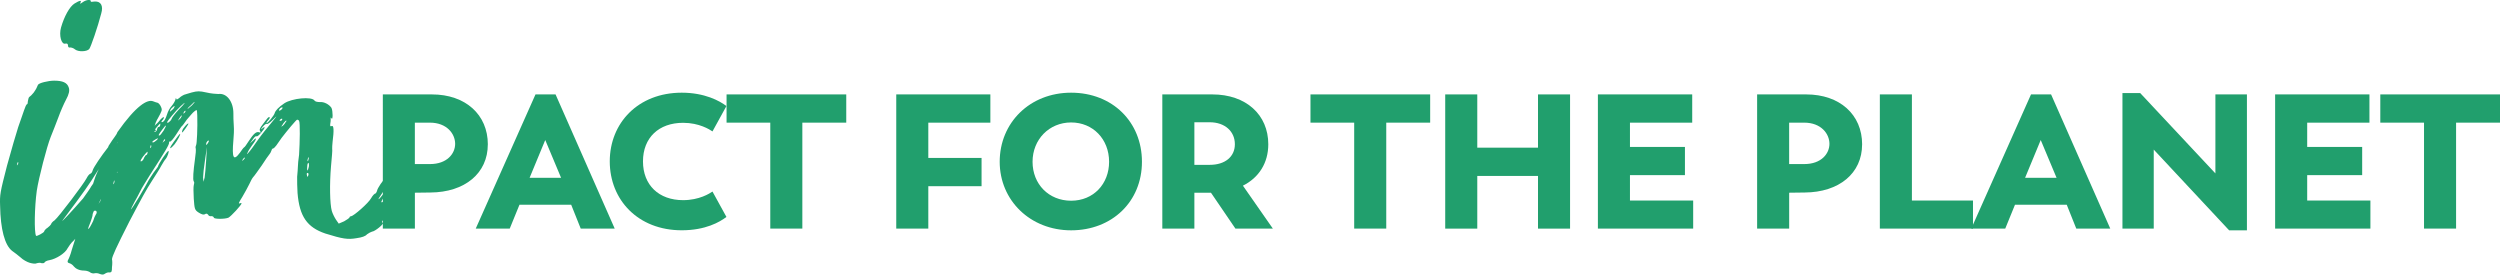
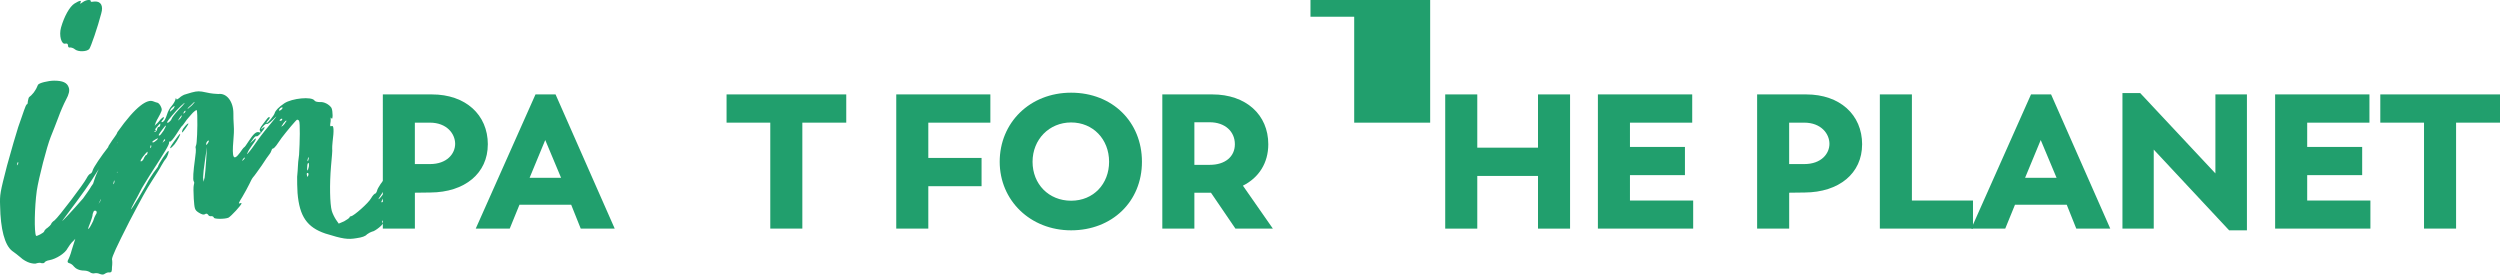
<svg xmlns="http://www.w3.org/2000/svg" id="Layer_2" data-name="Layer 2" viewBox="0 0 752.55 82.64">
  <defs>
    <style>
      .cls-1 {
        fill: #219f6d;
        stroke-width: 0px;
      }
    </style>
  </defs>
  <g id="Layer_1-2" data-name="Layer 1">
    <g>
      <path class="cls-1" d="M43.94,46.7c-.12,0-.35.46-.58.81-.12.47-.47.93-.82,1.05-.58.23,0-.93,1.16-2.21.7-.81.81-.81.7-.35,0,.35-.23.7-.46.7M45.45,43.68c.12.12.12.46,0,.7-.23.35-.23.23-.23-.12.12-.46.23-.7.23-.58M46.84,41.94c.81-.46.93-.35.35.23-.35.35-.93.7-1.04.7-.58,0-.35-.35.7-.93M47.54,37.87c.7-.81.82-.81.7-.35,0,.46-.23.7-.47.7s-.35.23-.46.58c0,.35-.23.7-.46.81-.81.46-.35-.7.7-1.74M48.82,39.04c1.28-1.74,1.51-1.63.46.23-.58.81-1.04,1.51-1.28,1.51-.46.12-.23-.35.82-1.74M49.63,41.94c.23.12,0,.46-.35.7-.46.47-.46.35-.12-.12.12-.46.46-.7.46-.58M54.39,31.95c1.86-1.74,1.51-1.04-.7,1.16-1.05,1.16-1.98,2.32-2.09,2.79-.23.58-1.4,1.51-1.28.81.12-.35,2.67-3.49,4.07-4.76M51.49,32.76c.46-.46.81-.81,1.04-.81.12,0,0,.35-.35.81-.35.35-.81.7-.93.82-.23,0,0-.35.23-.82M55.33,33.81c.12-.35.46-.58.46-.46.12.12,0,.46-.35.7q-.47.35-.12-.23M57.41,31.72c.58-.58,1.05-1.05,1.16-1.05s-.23.47-.81,1.05c-.7.58-1.16,1.04-1.28,1.04s.23-.46.93-1.04M54.39,35.55c-.35.35-.7.7-.81.7,0,0,.12-.23.46-.7.23-.46.58-.81.7-.81s-.12.35-.35.81M62.53,42.4c.23-.12.35-.12.35,0,0,.23-.23.58-.47.93q-.46.58-.35,0c0-.35.23-.7.47-.93M61.6,53.44l-.35,1.28-.12-1.28c0-.7.23-3.02.58-5.23l.58-3.95-.23,3.95c-.12,2.09-.35,4.53-.46,5.23M73.1,47.98c.23-.35.46-.7.58-.47.12,0-.12.35-.35.58-.46.46-.58.35-.23-.12M74.61,45.77c.23-.58.93-1.51,1.39-2.21,1.28-1.63,1.4-2.56.23-1.28l-1.04.93.93-1.28c.46-.7.93-1.04,1.05-.93.12.23.81-.23,1.51-1.16,1.28-1.51,1.28-2.09.12-1.04-.35.23-.23,0,.23-.58.47-.58,1.05-1.05,1.28-.93.12.23,1.04-.46,1.86-1.28,1.39-1.4,1.39-1.28-.46.93-1.28,1.51-3.14,3.83-4.18,5.34-1.05,1.51-2.21,3.14-2.67,3.6-.58.7-.7.7-.23-.12M85.06,32.41c.12,0-.12.35-.46.7-.46.23-.7.35-.58,0,0-.35.81-1.04,1.04-.7M84.95,35.9c0,.23-.23.46-.46.46-.46.12-.46-.23.12-.58.23-.12.46,0,.35.12M85.06,37.52c.23-.46.7-.93.93-1.16.35-.12.35,0-.12.58-.23.46-.7.93-.93,1.04-.35.23-.35.12.12-.46M92.96,47.51c0,.24-.12.58-.23.93-.12.23-.23,0-.12-.46.12-.58.23-.82.35-.47M92.84,49.03c.12,0,.23.58.12,1.16-.12.58-.35,1.16-.35,1.16-.12,0-.23-.58-.12-1.16,0-.58.12-1.16.35-1.16M92.84,52.63c0,.23-.23.46-.23.58-.12,0-.23-.23-.23-.58-.12-.35,0-.58.23-.58.12,0,.35.23.23.58M35.34,51.93c-.23.23-.23.12-.12-.46.12-.46.23-.7.23-.46.12.23,0,.7-.12.93M34.3,55.3c-.12.35-.23.12-.12-.35.12-.58.23-.82.23-.58.12.23,0,.7-.12.93M34.07,47.87c-.47.46-.58.46-.47,0,0-.35.35-.82.7-1.16.58-.35.7-.35.58.12,0,.35-.46.7-.81,1.05M32.56,54.72c-.12,0-.23-.46-.35-1.04-.35-1.16,0-2.67.46-2.67.23-.12.23.12.12.46-.23.35-.23.58-.12.58.23,0,.23.58.12,1.28s-.23,1.28-.23,1.39M30.93,57.74q-.23-.46-.35.12c-.12.35-.35.7-.46.81-.23.23-.35-.12-.12-.58,1.39-4.3,1.86-4.99,1.51-1.74-.23,1.4-.35,1.86-.58,1.4M29.65,61.34c-.46.58-.93,1.05-.93,1.05-.23,0,.12-1.05.7-2.21.46-.93.58-.93.81-.46.23.46,0,.93-.58,1.62M28.84,64.59c-.23.35-.58,1.16-.81,1.97-.35.7-.81,1.63-1.16,2.09-.58.58-.47.35.35-1.74.58-1.63.81-2.44.58-2.56-.23-.12-.23-.35.12-.58.81-.81,1.63-.12.93.82M33.14,49.37c0,.23,0,.58-.12.93-.23.23-.23,0-.12-.47,0-.58.23-.81.23-.46M34.99,42.87c.23-.35.58-.58.58-.46.12,0,0,.35-.35.7q-.46.35-.23-.24M47.4,35.84c1.39-2.56,1.51-2.67,1.04-3.72-.23-.58-.7-1.05-.93-1.16-.35-.12-.93-.23-1.4-.46-1.74-.7-5.14,1.29-10.76,9.27-.35,1.04-1.07,1.56-2.66,4.14-.93,3.14-3.63,7.91-4.33,10.35-.81,2.44-1.62,5.11-1.86,6.04-.35,1.04-1.16,3.6-1.97,5.92-1.86,5.58-1.98,6.04-2.91,8.95-.35,1.4-.93,2.79-1.16,3.14-.23.47-.12.82.46.93.46.12,1.05.58,1.28.93.58.7,1.62,1.28,3.14,1.28.81,0,1.63.35,1.86.58.35.23.93.35,1.28.23.46-.12,1.16,0,1.63.23.7.23,1.04.23,1.51-.12.35-.23.93-.46,1.28-.35.7,0,.81-.23.81-1.63.12-.81.12-1.98,0-2.32,0-.81,1.28-3.6,5.23-11.39,3.72-7.08,5.11-9.64,6.85-12.31,1.04-1.62,2.32-3.6,2.79-4.53.46-.81,1.04-1.74,1.28-1.97.58-.7,1.16-2.44.82-2.44s-3.02,3.95-3.14,4.76c-.12.12-.7,1.04-1.28,1.74-.58.93-1.28,1.86-1.51,2.32-.81,1.63-5.34,9.29-5.34,8.71.12-.35.58-1.16,1.04-2.09.46-.81,1.28-2.32,1.74-3.25.46-1.05,1.86-3.14,2.9-4.88,4.65-7.2,5.93-9.29,5.81-9.88,0-.23.12-.35.23-.23.23.12,1.04-.81,1.86-2.09.81-1.28,1.51-2.32,1.62-2.44.23-.12.93-1.05,1.63-2.09.81-.93,1.74-2.09,2.21-2.44.93-.7.81-.7.93,1.16.12,3.72-.12,8.71-.35,8.95-.12.23-.23.7-.12.93.12.46,0,1.86-.23,3.37-.46,3.37-.7,6.16-.35,6.62.23.23.12.7,0,1.16-.12.35-.12,2.21,0,4.07.23,3.02.23,3.37,1.51,4.18.93.58,1.51.7,1.86.47.35-.24.58-.24.93.12.12.35.58.58,1.04.46.35,0,.7.23.7.46.12.46,3.37.46,4.41,0,.82-.46,3.83-3.72,3.95-4.3,0-.12-.35-.12-.58,0-.47.23-.23-.35.81-1.98.7-1.16,1.63-2.9,2.09-3.83.35-.82.93-1.86,1.16-2.09.35-.35,1.4-1.86,2.56-3.49,1.05-1.62,2.09-3.14,2.32-3.37s.46-.7.58-1.04c.12-.35.23-.7.46-.7s.7-.46,1.04-.93c.35-.46,1.05-1.51,1.63-2.32,1.51-1.98,4.41-5.46,4.65-5.46.12,0,.46.12.58.35.35.58.23,6.5,0,10.22-.23,1.51-.35,3.02-.35,3.49,0,.58-.12,1.86-.23,3.14,0,1.16,0,3.37.12,4.88.58,7.09,2.9,10.34,8.36,12.2,5.23,1.63,6.74,1.86,9.41,1.4,1.63-.23,2.67-.58,3.14-1.16.46-.35,1.16-.7,1.51-.81.82,0,3.83-2.44,3.25-2.67-.35-.12-.35-.35.12-.82.93-1.04,3.6-5.34,4.06-6.85,1.63-4.88,2.79-10.92,2.09-10.69-.58.23-1.98,3.02-1.62,3.02.58,0-.47,2.9-1.63,4.76-.58.82-1.16,1.98-1.4,2.44s-.58.82-.81.93c-.23,0-.35.12-.35.35,0,.35-.35.58-.7.7-.47.12-.12-.58,1.62-3.25,1.28-1.86,2.56-3.83,2.67-4.41.47-.81.35-.81-.7.46-.58.7-1.4,1.74-1.63,2.32-.46,1.04-2.67,3.95-3.02,3.95-.12,0,.46-.82,1.05-1.74.7-.93,1.39-2.21,1.62-2.9.35-.58,1.16-2.09,2.09-3.25.81-1.28,1.51-2.56,1.63-3.37.12-.81.12-1.04-.12-.58-.23.46-.58,1.16-.93,1.62-.46.35-.81,1.05-.81,1.4-.12.46-.35.7-.58.7-.46.12-.35-.81.23-1.28.23-.23.35-.82.35-1.28q-.12-.93-.7.35c-.23.7-.93,1.86-1.28,2.56-.7,1.05-.81,1.05,0,.82.58-.35.58-.23-.23.35-.93.81-2.67,3.25-2.79,4.18-.12.35-.35.7-.46.7-.23,0-.82.58-1.28,1.4-.81,1.51-5.23,5.34-6.04,5.46-.24,0-.47.12-.47.35-.12.23-.81.7-1.62,1.16l-1.63.7-.81-1.16c-.46-.7-1.05-1.86-1.28-2.67-.58-2.09-.7-8.01-.23-13.47.23-2.56.46-4.88.35-5.23,0-.23,0-1.28.12-2.09.46-3.48.35-4.99-.23-4.76-.46.23-.58,0-.46-.7.12-.46.12-1.16.12-1.51q-.12-.58.23-.12c.46.82.46-2.2,0-3.14-.7-1.04-2.21-1.86-3.48-1.74-.7,0-1.4-.12-1.63-.46-.81-1.28-6.74-.7-9.06.82-1.74,1.16-2.67,2.2-2.9,2.9-.12.7-2.21,3.25-2.44,3.02-.12-.12.12-.46.35-.7.58-.58.81-1.05.35-1.05-.23,0-.58.47-.93.93s-.93,1.28-1.4,1.86c-.46.7-.58,1.05-.35,1.4.35.46.23.58-.35.35-.81-.23-1.63.46-3.14,2.79-.58.93-1.16,1.74-1.28,1.74-.23.12-.81.93-1.28,1.63-1.98,2.67-2.44,1.62-1.98-3.72.12-1.16.23-3.25.12-4.41-.12-1.28-.12-2.9-.12-3.72,0-3.49-1.98-6.16-4.53-5.81-.58,0-2.21-.12-3.6-.46-2.09-.46-2.67-.46-4.41,0-1.05.35-2.09.58-2.32.7-.23.12-.93.46-1.4.93-.7.58-.93.58-.93.23-.12-.23-.23-.12-.23.23-.12.46-.58,1.28-1.16,1.98-.58.58-1.16,1.74-1.4,2.56-.46,1.51-.93,2.21-1.51,2.32-.23,0-.23-.23.12-.58s.46-.7.46-.93c-.12-.12-.58.23-.93.58-.35.46-1.05,1.28-1.63,1.74-.93,1.05-.93,3.71-.81,2.89.12-.46.35-.93.7-1.05.35-.12.35-.23,0-.46-.35-.35-.14-1.56.67-3.07M52.42,42.52c-1.62,2.21-1.62,2.91.12.93.82-1.05,1.98-3.14,1.63-3.14-.12,0-.93,1.05-1.74,2.21M54.86,39.38c-.12.35-.12.58,0,.46.23,0,1.74-2.21,1.86-2.56,0-.58-1.86,1.51-1.86,2.09M5.49,48.91c.12,0,0,.35-.23.7-.12.23-.23.23-.12-.23s.23-.7.35-.46M8.16,31.37c-.23,0-.58.81-.93,1.86-.35.93-1.05,3.14-1.74,5-.58,1.74-2.09,6.97-3.37,11.61C.03,57.97-.09,58.55.03,61.92c.12,7.09,1.39,11.85,3.6,13.59.7.46,1.86,1.4,2.56,1.98.7.7,1.98,1.4,2.79,1.63.82.23,1.74.35,2.09.12.46-.12,1.05-.23,1.51,0,.35,0,.81,0,.81-.23.12-.23.7-.58,1.51-.7,1.98-.35,4.76-2.09,5.46-3.6.35-.58,1.05-1.63,1.74-2.21.7-.7,1.39-1.51,1.51-1.86,0-.46.35-.81.58-.93.12-.12.58-.7.81-1.28s.93-1.39,1.51-1.98c.58-.46,1.16-1.28,1.28-1.74.12-.47.46-1.28.82-1.74,1.16-1.74,1.51-2.32,1.74-3.25.23-.47.7-1.05,1.05-1.28.81-.46,1.51-2.09.93-2.09-.23,0,.12-.7.7-1.39.7-.82,2.44-3.37,3.95-5.58,2.32-3.48,1.51-2.21,2.44-4.99,1.05-3.02,1.05-3.37.46-2.9-.81.46-.93,0-.12-.58.23-.23.7-1.16,1.05-2.09.46-1.51.46-1.74-.12-1.74-.93.12-1.16.35-1.63,1.63-.35,1.16-1.51,2.9-2.44,3.95-.23.47-.58,1.05-.7,1.51-.12.35-.47,1.05-.82,1.4-.81,1.04-1.86,2.09-2.44,3.25-.35.46-1.62,2.32-2.9,4.07-1.28,1.74-2.32,3.25-2.32,3.25-.12.35-1.86,2.79-2.44,3.6-3.25,3.72-7.43,8.25-5.92,6.27,6.27-8.36,7.67-10.34,10.34-14.64,3.14-4.88,3.25-4.76,3.95-5.46.35-.46,1.04-1.4,1.39-2.21.46-.7,1.28-1.63,1.74-1.98.46-.46,1.28-1.51,1.86-2.44.46-.93,1.16-1.86,1.28-2.09l-.7-.93c-.23.46-.12-.12.35-1.28l-.81,1.4c-.58,1.16-1.86,1.85-2.67,3.01-.82,1.28-1.63,2.44-1.63,2.67-.12.23-.7,1.16-1.51,2.09-2.21,2.79-4.53,6.27-4.76,7.09-.12.46-.35.93-.7,1.04-.35.12-.81.7-1.16,1.4-.82,1.63-8.37,11.62-9.64,12.66-.58.35-1.04.93-1.04,1.16-.12.23-.58.7-1.04,1.04-.58.35-1.05.93-1.05,1.16-.12.35-2.21,1.51-2.44,1.28-.58-1.16-.46-8.59.23-13.59.58-3.83,3.02-13.24,4.18-16.15.7-1.63,1.63-4.18,2.32-5.93.58-1.62,1.63-4.06,2.32-5.34q1.28-2.32.81-3.6c-.46-1.51-1.86-2.09-4.41-2.09-1.74,0-4.65.7-4.88,1.28-.35.82-.46,1.16-1.28,2.32-.46.58-1.05,1.16-1.28,1.28s-.35.7-.46,1.28c0,.47-.12.93-.23.93M22.45,1.05c-1.51.93-3.14,3.95-4.07,7.2-.7,2.44.12,5.23,1.28,4.88.58-.12.81.12.81.58s.23.7.7.58c.35,0,1.05.23,1.4.58,1.04.81,3.6.7,4.3-.12.46-.58,2.56-6.62,3.6-10.69.7-2.32-.12-3.72-1.97-3.6-.7.12-1.28.12-1.16,0,.12-.7-1.28-.58-2.32.12-.81.58-1.04.7-.81.23.46-.81-.23-.7-1.74.23" />
      <g>
        <path class="cls-1" d="M146.84,43.47c0,8.68-6.9,14.42-17.3,14.48l-4.65.06v10.8h-9.65V28.42h14.77c10.11,0,16.84,6.09,16.84,15.06ZM137.01,43.3c0-3.05-2.53-6.38-7.59-6.38h-4.54v12.47h4.54c5.17,0,7.59-3.16,7.59-6.09Z" />
        <path class="cls-1" d="M171.94,61.63h-15.57l-2.93,7.18h-10.23l17.99-40.4h6.03l17.81,40.4h-10.23l-2.87-7.18ZM159.42,53.53h9.48l-4.77-11.38-4.71,11.38Z" />
-         <path class="cls-1" d="M183.55,48.59c0-11.55,8.51-20.69,21.67-20.69,6.9,0,11.43,2.47,13.45,4.02l-4.2,7.64c-.86-.58-3.97-2.59-8.85-2.59-7.3,0-12.07,4.48-12.07,11.61s4.77,11.67,12.07,11.67c4.89,0,7.99-2.01,8.85-2.59l4.2,7.64c-2.01,1.55-6.32,4.02-13.45,4.02-13.16,0-21.67-9.14-21.67-20.75Z" />
        <path class="cls-1" d="M254.74,36.92h-13.22v31.89h-9.65v-31.89h-13.16v-8.5h36.03v8.5Z" />
        <path class="cls-1" d="M279.44,36.92v10.63h16.03v8.5h-16.03v12.76h-9.65V28.42h28.33v8.5h-18.68Z" />
        <path class="cls-1" d="M300.93,48.7c0-11.78,9.08-20.8,21.5-20.8s21.32,8.79,21.32,20.8-9.02,20.63-21.32,20.63-21.5-9.02-21.5-20.63ZM333.86,48.7c0-6.78-4.83-11.84-11.43-11.84s-11.61,5.11-11.61,11.84,4.88,11.72,11.61,11.72,11.43-5.06,11.43-11.72Z" />
        <path class="cls-1" d="M371.89,68.82l-7.36-10.8h-5v10.8h-9.65V28.42h15.06c10.17,0,16.84,6.15,16.84,15,0,5.63-2.82,10.06-7.64,12.47l9.02,12.93h-11.26ZM359.54,49.62h4.65c4.54,0,7.53-2.41,7.53-6.21s-2.93-6.61-7.59-6.61h-4.6v12.81Z" />
-         <path class="cls-1" d="M430.51,36.92h-13.22v31.89h-9.65v-31.89h-13.16v-8.5h36.03v8.5Z" />
+         <path class="cls-1" d="M430.51,36.92h-13.22h-9.65v-31.89h-13.16v-8.5h36.03v8.5Z" />
        <path class="cls-1" d="M472.62,28.42v40.4h-9.65v-15.86h-18.28v15.86h-9.65V28.42h9.65v16.03h18.28v-16.03h9.65Z" />
        <path class="cls-1" d="M509.68,60.37v8.45h-28.68V28.42h28.39v8.5h-18.74v7.3h16.55v8.5h-16.55v7.64h19.02Z" />
        <path class="cls-1" d="M560.53,43.47c0,8.68-6.9,14.42-17.3,14.48l-4.65.06v10.8h-9.65V28.42h14.77c10.11,0,16.84,6.09,16.84,15.06ZM550.7,43.3c0-3.05-2.53-6.38-7.59-6.38h-4.54v12.47h4.54c5.17,0,7.59-3.16,7.59-6.09Z" />
        <path class="cls-1" d="M593.91,60.37v8.45h-28.04V28.42h9.65v31.95h18.39Z" />
        <path class="cls-1" d="M622.12,61.63h-15.57l-2.93,7.18h-10.23l17.99-40.4h6.03l17.82,40.4h-10.23l-2.87-7.18ZM609.59,53.53h9.48l-4.77-11.38-4.71,11.38Z" />
        <path class="cls-1" d="M676.37,28.42v40.92h-5.35l-22.7-24.31v23.79h-9.42V28.01h5.34l22.64,24.19v-23.79h9.48Z" />
        <path class="cls-1" d="M713.54,60.37v8.45h-28.68V28.42h28.39v8.5h-18.74v7.3h16.55v8.5h-16.55v7.64h19.02Z" />
        <path class="cls-1" d="M752.55,36.92h-13.22v31.89h-9.65v-31.89h-13.16v-8.5h36.03v8.5Z" />
      </g>
    </g>
  </g>
</svg>